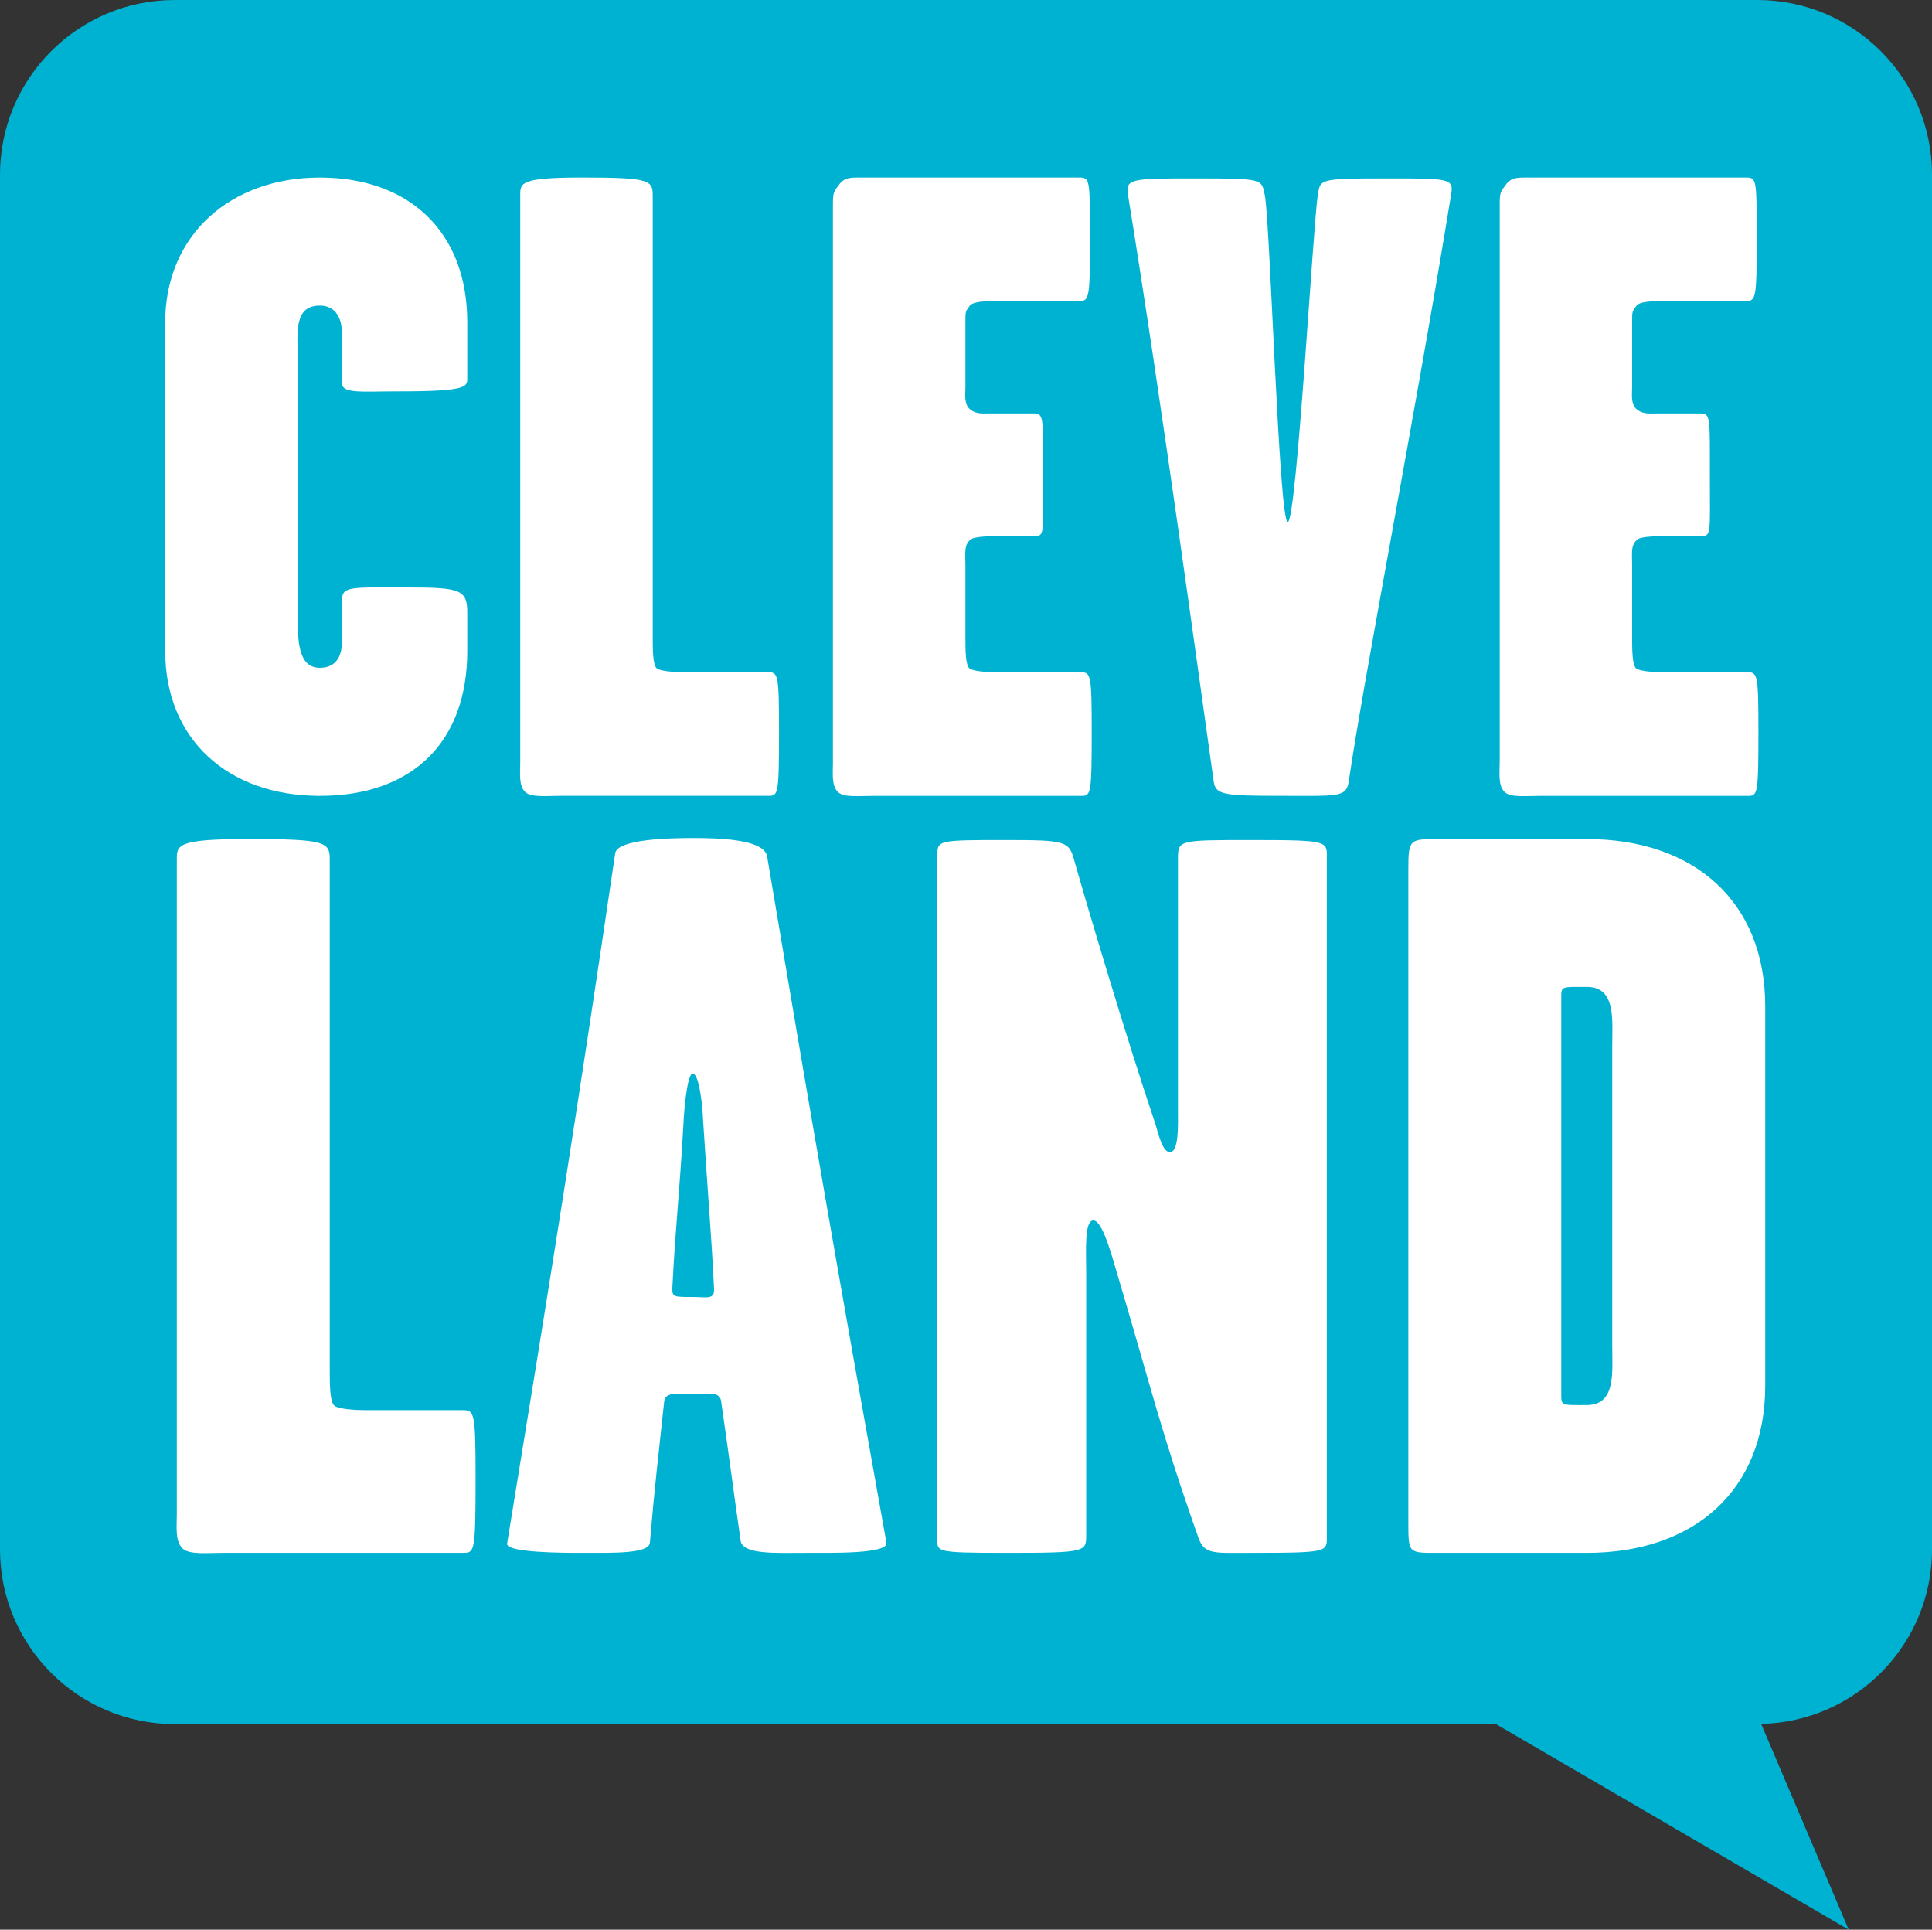
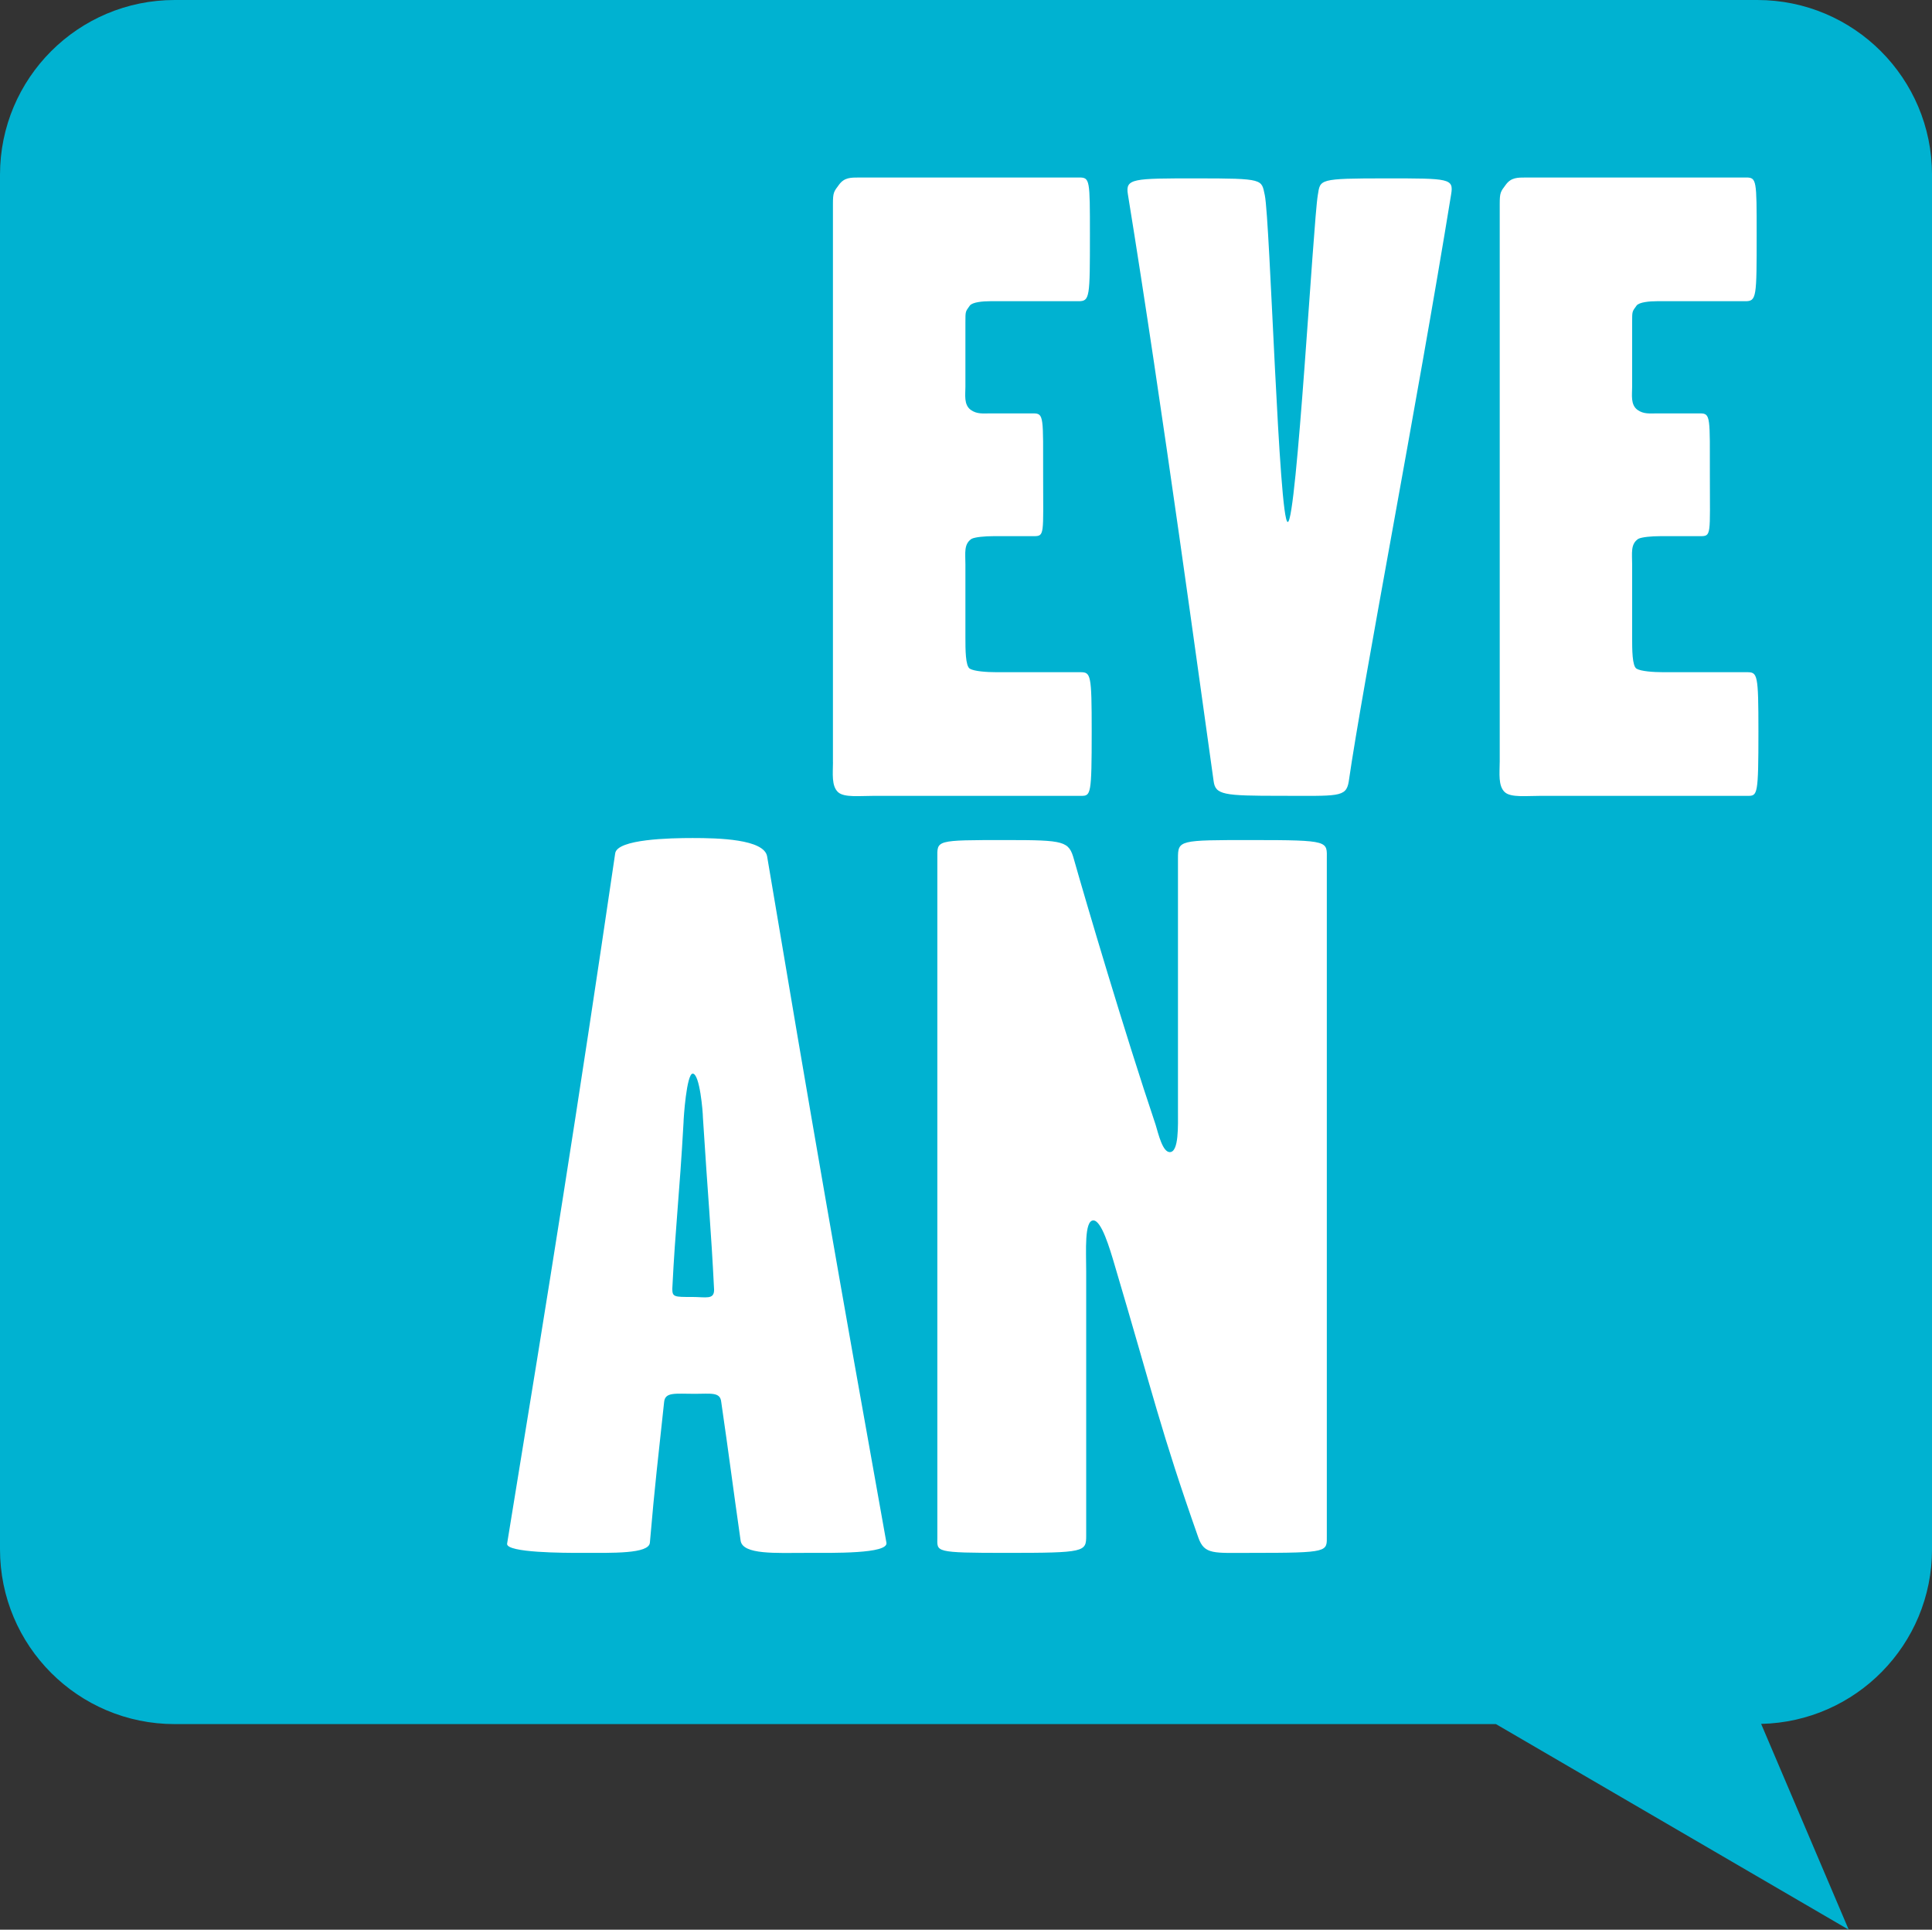
<svg xmlns="http://www.w3.org/2000/svg" id="Layer_2" viewBox="0 0 876.13 874.94">
  <rect x="0" y="0" width="876.13" height="874.94" fill="#333333" stroke="none" />
  <defs>
    <style>.cls-1{fill:#00b2d1;}.cls-2{fill:#fff;}</style>
  </defs>
  <path class="cls-1" d="m796.9,0H79.23C35.47,0,0,35.47,0,79.23v623.26c0,43.76,35.47,79.23,79.23,79.23h599.15l159.99,93.23-39.72-93.32c42.93-.93,77.49-35.96,77.49-79.14V79.23c0-43.76-35.48-79.23-79.23-79.23Z" />
-   <path class="cls-2" d="m155.03,173.41v-23.23c0-2.41-.81-11.62-10.01-11.62-12.02,0-10.01,12.81-10.01,24.04v116.15c0,11.22,0,24.03,10.01,24.03s10.01-9.61,10.01-11.62v-18.01c0-7.61,2.4-6.81,30.44-6.81,23.63,0,26.43,1.19,26.43,11.6v17.23c0,41.25-24.82,65.68-66.88,65.68s-70.1-26.04-70.1-65.68v-148.99c0-39.66,29.65-65.69,70.1-65.69s66.88,24.44,66.88,65.69v25.63c0,3.6-.8,5.62-30.43,5.62-18.41,0-26.43,1.19-26.43-4.01Z" />
-   <path class="cls-2" d="m296,88.5v200.65c0,5.2,0,12.82,2.01,14.02,1.99,1.19,7.61,1.59,12.01,1.59h38.05c4.81,0,5.21.8,5.21,26.83,0,28.84-.4,29.24-4.82,29.24h-94.11c-6.41,0-13.22.81-16.03-1.6-3.2-2.8-2.4-8.81-2.4-13.62V88.5c0-5.62,0-8.02,28.04-8.02,30.44,0,32.03,1.21,32.03,8.02Z" />
  <path class="cls-2" d="m377.72,345.62V92.49c0-5.2.39-5.6,2.8-8.8,2.4-3.21,5.2-3.21,9.21-3.21h99.73c4.8,0,4.8,1.21,4.8,25.63,0,28.84,0,30.46-5.2,30.46h-40.04c-3.2,0-8.02.39-9.22,1.99-2,2.8-2,2.4-2,7.62v29.23c0,3.61-.8,8.02,2.4,10.42,2.8,2.01,5.61,1.61,8.82,1.61h19.62c4.81,0,4.41,1.6,4.41,28.43s.79,27.23-4.41,27.23h-18.03c-4,0-8.4.4-10.01,1.21-3.61,2.4-2.8,6.41-2.8,11.62v33.24c0,5.2,0,12.82,2,14.02,2.01,1.19,7.61,1.59,12.02,1.59h38.05c4.8,0,5.2.8,5.2,26.83,0,28.84-.4,29.24-4.79,29.24h-94.13c-6.4,0-13.21.81-16.01-1.6-3.2-2.8-2.4-8.81-2.4-13.62Z" />
  <path class="cls-2" d="m628.83,80.88c28.43,0,30.44,0,29.24,7.21-15.61,96.13-40.04,221.89-46.45,266.34-1.21,7.21-4.82,6.4-30.84,6.4s-29.65-.4-30.44-6.8c-5.62-39.66-23.24-169.82-38.86-265.94-1.21-7.21,2.39-7.21,30.85-7.21,31.24,0,29.63.41,31.24,7.62,2.39,11.6,6.4,148.18,10.41,148.18s11.61-136.58,13.62-148.18c1.19-7.21,0-7.62,31.24-7.62Z" />
  <path class="cls-2" d="m680.1,345.62V92.49c0-5.2.39-5.6,2.8-8.8,2.4-3.21,5.2-3.21,9.2-3.21h99.73c4.79,0,4.79,1.21,4.79,25.63,0,28.84,0,30.46-5.2,30.46h-40.05c-3.2,0-8.01.39-9.22,1.99-2,2.8-2,2.4-2,7.62v29.23c0,3.61-.8,8.02,2.4,10.42,2.8,2.01,5.62,1.61,8.82,1.61h19.62c4.81,0,4.41,1.6,4.41,28.43s.79,27.23-4.41,27.23h-18.03c-4,0-8.4.4-10.01,1.21-3.6,2.4-2.8,6.41-2.8,11.62v33.24c0,5.2,0,12.82,2,14.02,2.01,1.19,7.61,1.59,12.02,1.59h38.05c4.8,0,5.2.8,5.2,26.83,0,28.84-.4,29.24-4.79,29.24h-94.13c-6.41,0-13.22.81-16.01-1.6-3.21-2.8-2.4-8.81-2.4-13.62Z" />
-   <path class="cls-2" d="m149.54,389.68v231.65c0,6.01,0,14.8,2.31,16.18,2.32,1.38,8.79,1.86,13.88,1.86h43.94c5.52,0,6,.92,6,30.98,0,33.29-.48,33.73-5.56,33.73h-108.65c-7.4,0-15.26.93-18.51-1.83-3.68-3.25-2.76-10.18-2.76-15.73v-296.85c0-6.48,0-9.24,32.36-9.24,35.14,0,36.99,1.37,36.99,9.24Z" />
  <path class="cls-2" d="m263.27,704.09c-6.93,0-33.76,0-33.31-4.15,19.89-121.61,31.47-193.74,49.02-313.04.92-6.46,24.97-6.93,35.14-6.93,11.57,0,32.38.47,33.76,8.33,19.88,118.37,32.37,190.03,54.1,311.18.93,5.1-24.04,4.61-36.54,4.61-13.4,0-28.66.93-29.58-5.54-3.7-25.9-5.09-37.45-8.79-62.89-.46-4.61-4.61-3.69-12.02-3.69-8.79,0-13.41-.92-13.88,3.69-2.76,25.9-4.16,36.99-6.46,63.82-.47,5.1-16.65,4.61-31.43,4.61Zm50.39-116.04c6.47,0,10.17,1.38,10.17-3.25-1.37-27.73-2.77-41.62-5.07-78.13,0-2.32-1.4-19.88-4.63-19.88-2.78,0-4.16,20.35-4.16,22.19-1.86,33.28-3.7,47.17-5.09,75.37,0,3.71.92,3.71,8.79,3.71Z" />
  <path class="cls-2" d="m495.82,553.35c-4.16,0-3.25,13.88-3.25,23.13v119.77c0,7.39-.45,7.84-36.04,7.84-33.32,0-31.46-.45-31.46-6.93v-307.95c0-8.32-1.39-8.32,31.46-8.32,26.34,0,28.19.48,30.5,8.79,5.09,18.03,23.12,79.07,37,120.22,1.37,4.61,3.23,12.48,6.46,12.48,4.16,0,3.7-12.03,3.7-18.97v-114.2c0-8.32.45-8.32,33.28-8.32,36.07,0,34.22.48,34.22,8.79v306.57c0,7.39,1.39,7.84-34.22,7.84-17.1,0-21.26.93-24.04-6.93-17.11-48.55-20.34-64.27-37.92-123.46-2.31-7.85-6.01-20.35-9.7-20.35Z" />
-   <path class="cls-2" d="m719.58,704.09h-67.05c-13.87,0-13.87.49-13.87-13.85v-295.93c0-13.87.48-13.87,13.87-13.87h67.05c48.54,0,80.92,28.21,80.92,75.82v172.02c0,47.62-32.38,75.82-80.92,75.82Zm0-256.61c-12.02,0-11.57-.47-11.57,5.54v178.47c0,6.02-.45,5.57,11.57,5.57,13.4,0,11.54-14.81,11.54-27.75v-134.1c0-12.95,1.86-27.73-11.54-27.73Z" />
</svg>